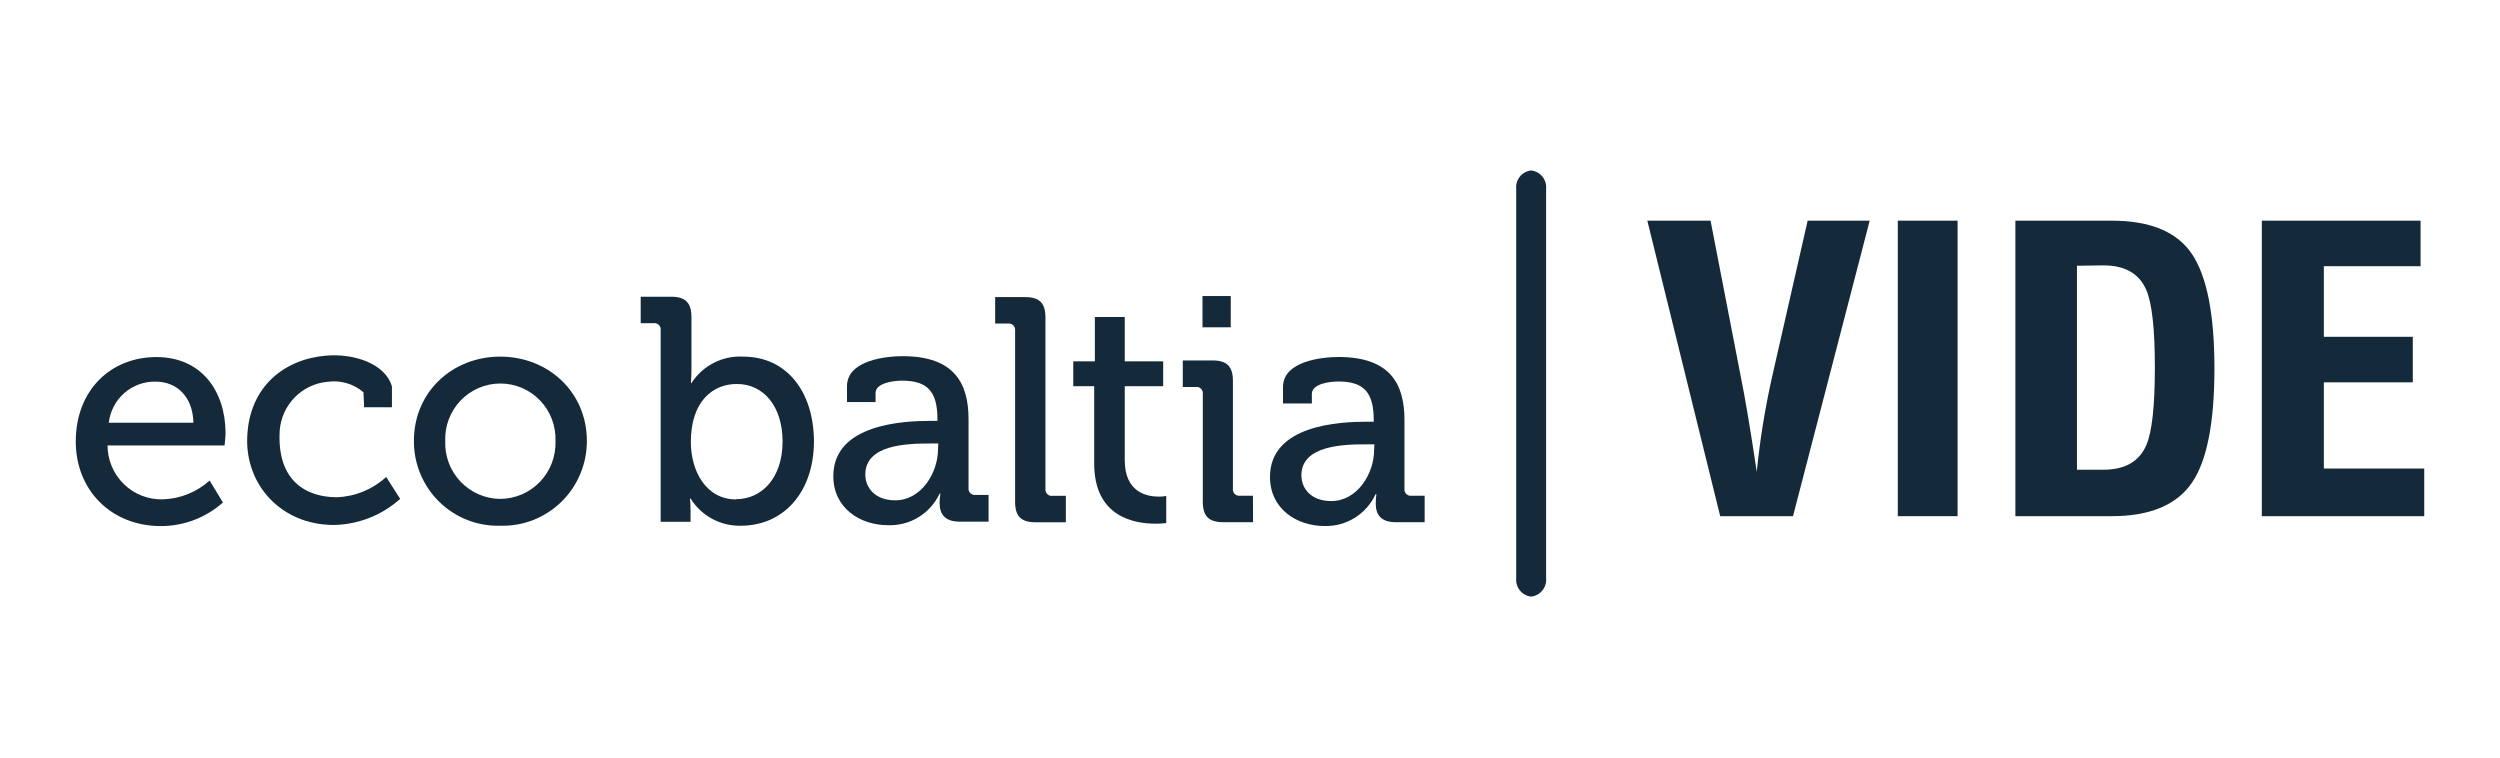
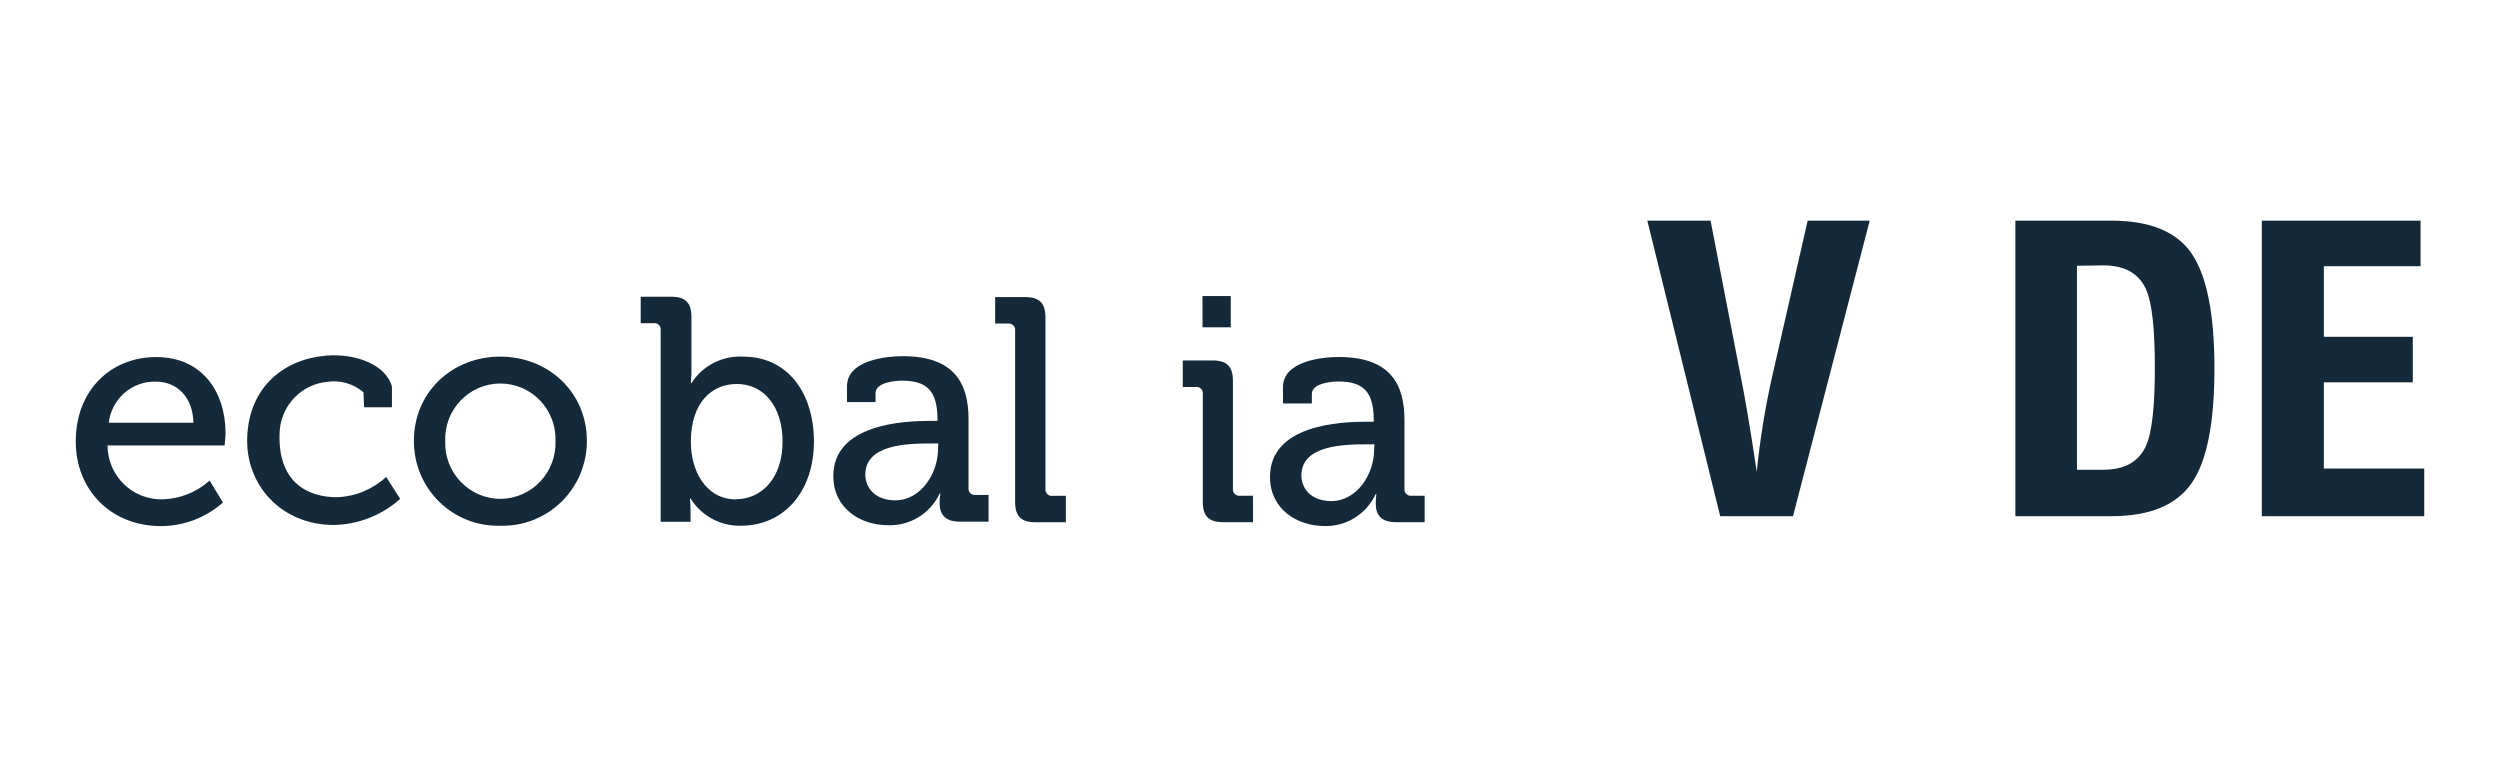
<svg xmlns="http://www.w3.org/2000/svg" width="264" height="80" viewBox="0 0 264 80" fill="none">
  <g clip-path="url(#clip0_3841_514)">
    <path d="M181.653 54.508L173.957 23.302H180.635L183.792 39.595C184.281 41.992 184.855 45.4 185.513 49.817C185.857 46.379 186.413 42.965 187.178 39.595L190.888 23.302H197.44L189.341 54.508H181.653Z" fill="#142A3A" />
-     <path d="M200.407 54.508V23.302H206.722V54.508H200.407Z" fill="#142A3A" />
    <path d="M212.824 23.302H222.99C227.068 23.302 229.897 24.479 231.476 26.833C233.054 29.188 233.844 33.209 233.844 38.897C233.844 44.59 233.067 48.593 231.515 50.905C229.91 53.307 227.068 54.508 222.99 54.508H212.824V23.302ZM219.328 28.064V49.603H222.13C224.395 49.603 225.911 48.73 226.653 47C227.26 45.587 227.553 42.857 227.553 38.817C227.553 34.778 227.26 32.04 226.653 30.627C225.911 28.897 224.395 28.024 222.13 28.024L219.328 28.064Z" fill="#142A3A" />
    <path d="M238.848 54.508V23.302H255.613V28.111H245.399V35.563H254.792V40.373H245.399V49.476H256V54.508H238.848Z" fill="#142A3A" />
-     <path d="M52.826 37.659C47.767 37.659 43.709 41.389 43.709 46.548C43.7 47.745 43.931 48.931 44.389 50.037C44.846 51.142 45.521 52.143 46.372 52.98C47.223 53.817 48.233 54.473 49.342 54.909C50.451 55.345 51.636 55.551 52.826 55.516C54.016 55.551 55.2 55.346 56.309 54.912C57.418 54.478 58.429 53.824 59.283 52.99C60.136 52.156 60.814 51.158 61.276 50.055C61.739 48.953 61.976 47.768 61.974 46.572C61.974 41.389 57.878 37.659 52.826 37.659ZM52.826 52.683C52.042 52.677 51.267 52.513 50.547 52.2C49.827 51.888 49.177 51.433 48.636 50.863C48.094 50.293 47.671 49.619 47.393 48.882C47.115 48.145 46.987 47.359 47.017 46.572C46.988 45.785 47.117 45 47.397 44.265C47.676 43.529 48.1 42.858 48.644 42.291C49.187 41.724 49.839 41.273 50.559 40.965C51.28 40.657 52.055 40.499 52.838 40.499C53.621 40.499 54.396 40.657 55.117 40.965C55.837 41.273 56.489 41.724 57.032 42.291C57.576 42.858 58 43.529 58.279 44.265C58.559 45 58.688 45.785 58.659 46.572C58.688 47.361 58.558 48.148 58.278 48.886C57.998 49.625 57.574 50.299 57.03 50.869C56.486 51.439 55.833 51.893 55.111 52.205C54.389 52.516 53.612 52.679 52.826 52.683Z" fill="#142A3A" />
+     <path d="M52.826 37.659C47.767 37.659 43.709 41.389 43.709 46.548C43.7 47.745 43.931 48.931 44.389 50.037C44.846 51.142 45.521 52.143 46.372 52.98C47.223 53.817 48.233 54.473 49.342 54.909C50.451 55.345 51.636 55.551 52.826 55.516C54.016 55.551 55.2 55.346 56.309 54.912C57.418 54.478 58.429 53.824 59.283 52.99C60.136 52.156 60.814 51.158 61.276 50.055C61.739 48.953 61.976 47.768 61.974 46.572C61.974 41.389 57.878 37.659 52.826 37.659ZM52.826 52.683C52.042 52.677 51.267 52.513 50.547 52.2C49.827 51.888 49.177 51.433 48.636 50.863C48.094 50.293 47.671 49.619 47.393 48.882C47.115 48.145 46.987 47.359 47.017 46.572C46.988 45.785 47.117 45 47.397 44.265C47.676 43.529 48.1 42.858 48.644 42.291C49.187 41.724 49.839 41.273 50.559 40.965C51.28 40.657 52.055 40.499 52.838 40.499C53.621 40.499 54.396 40.657 55.117 40.965C55.837 41.273 56.489 41.724 57.032 42.291C57.576 42.858 58 43.529 58.279 44.265C58.559 45 58.688 45.785 58.659 46.572C58.688 47.361 58.558 48.148 58.278 48.886C57.998 49.625 57.574 50.299 57.03 50.869C56.486 51.439 55.833 51.893 55.111 52.205C54.389 52.516 53.612 52.679 52.826 52.683" fill="#142A3A" />
    <path d="M78.479 37.659C77.405 37.599 76.334 37.825 75.374 38.316C74.415 38.807 73.602 39.544 73.017 40.452H72.954C72.954 40.452 73.017 39.841 73.017 39.04V33.484C73.017 31.968 72.378 31.333 70.87 31.333H67.658V34.127H69.031C69.131 34.114 69.232 34.124 69.327 34.157C69.422 34.189 69.508 34.243 69.579 34.314C69.65 34.386 69.703 34.472 69.736 34.568C69.768 34.663 69.778 34.765 69.765 34.865V55.103H72.923V53.929C72.924 53.499 72.903 53.07 72.859 52.643H72.923C73.486 53.546 74.273 54.286 75.208 54.789C76.142 55.293 77.191 55.544 78.251 55.516C82.71 55.516 85.954 52.008 85.954 46.579C85.915 41.294 83.034 37.659 78.479 37.659ZM77.737 52.738C74.525 52.738 72.954 49.706 72.954 46.675C72.954 42.325 75.322 40.548 77.808 40.548C80.658 40.548 82.639 42.929 82.639 46.635C82.639 50.492 80.421 52.714 77.737 52.714V52.738Z" fill="#142A3A" />
    <path d="M16.509 37.706C11.686 37.706 8 41.206 8 46.627C8 51.682 11.655 55.556 17.014 55.556C19.419 55.549 21.739 54.663 23.542 53.063L22.137 50.746C20.769 51.975 19.013 52.677 17.18 52.73C16.423 52.75 15.671 52.618 14.966 52.341C14.261 52.065 13.618 51.649 13.075 51.119C12.533 50.588 12.101 49.954 11.805 49.254C11.51 48.553 11.357 47.801 11.355 47.04H23.716C23.716 47.04 23.818 46.127 23.818 45.691C23.787 41.278 21.269 37.706 16.509 37.706ZM11.489 44.643C11.627 43.422 12.216 42.298 13.141 41.493C14.065 40.689 15.256 40.264 16.477 40.302C18.585 40.302 20.361 41.809 20.424 44.643H11.489Z" fill="#142A3A" />
    <path d="M102.278 51.516V44.27C102.278 40.5 100.802 37.611 95.308 37.611C93.666 37.611 89.443 38.008 89.443 40.786V42.46H92.459V41.516C92.459 40.405 94.44 40.198 95.245 40.198C97.889 40.198 98.994 41.278 98.994 44.27V44.444H98.26C95.411 44.444 87.999 44.778 87.999 50.278C87.999 53.675 90.848 55.46 93.761 55.46C94.896 55.504 96.019 55.212 96.99 54.619C97.962 54.026 98.738 53.16 99.223 52.127H99.302C99.249 52.458 99.222 52.792 99.223 53.127C99.223 54.349 99.839 55.087 101.338 55.087H104.393V52.262H103.012C102.912 52.275 102.81 52.265 102.714 52.232C102.618 52.199 102.532 52.144 102.461 52.072C102.39 52 102.336 51.912 102.304 51.816C102.273 51.719 102.264 51.617 102.278 51.516ZM99.057 47.405C99.057 49.937 97.289 52.833 94.534 52.833C92.388 52.833 91.377 51.484 91.377 50.111C91.377 46.937 95.797 46.833 98.244 46.833H99.081L99.057 47.405Z" fill="#142A3A" />
    <path d="M149.053 52.349C148.953 52.362 148.851 52.352 148.755 52.319C148.659 52.286 148.572 52.231 148.5 52.159C148.429 52.087 148.374 52 148.342 51.903C148.309 51.807 148.299 51.704 148.312 51.603V44.357C148.312 40.587 146.843 37.698 141.342 37.698C139.708 37.698 135.485 38.095 135.485 40.873V42.603H138.532V41.603C138.532 40.492 140.505 40.286 141.318 40.286C143.962 40.286 145.067 41.365 145.067 44.357V44.532H144.325C141.484 44.532 134.111 44.865 134.111 50.365C134.111 53.762 136.961 55.548 139.874 55.548C141.001 55.577 142.112 55.274 143.07 54.676C144.028 54.078 144.791 53.211 145.265 52.183H145.344C145.301 52.517 145.28 52.853 145.28 53.191C145.28 54.405 145.888 55.143 147.396 55.143H150.443V52.349H149.053ZM145.107 47.492C145.107 50.024 143.331 52.913 140.584 52.913C138.437 52.913 137.427 51.579 137.427 50.198C137.427 47.024 141.863 46.921 144.302 46.921H145.138L145.107 47.492Z" fill="#142A3A" />
    <path d="M110.4 51.619V33.532C110.4 32.008 109.769 31.373 108.261 31.373H105.088V34.167H106.453C106.553 34.154 106.654 34.164 106.75 34.197C106.845 34.229 106.931 34.283 107.003 34.354C107.074 34.425 107.129 34.512 107.162 34.607C107.196 34.703 107.207 34.804 107.195 34.905V53C107.195 54.516 107.835 55.151 109.342 55.151H112.555V52.357H111.181C111.079 52.377 110.973 52.372 110.872 52.342C110.772 52.313 110.68 52.26 110.604 52.188C110.528 52.116 110.469 52.027 110.434 51.928C110.399 51.829 110.387 51.723 110.4 51.619Z" fill="#142A3A" />
    <path d="M132.312 52.349H130.938C130.838 52.362 130.736 52.352 130.64 52.319C130.544 52.286 130.457 52.231 130.385 52.159C130.314 52.087 130.259 52 130.227 51.903C130.194 51.807 130.184 51.704 130.196 51.603V40.222C130.196 38.706 129.565 38.063 128.057 38.063H124.9V40.865H126.273C126.374 40.851 126.476 40.86 126.571 40.892C126.667 40.924 126.755 40.977 126.827 41.049C126.899 41.12 126.953 41.208 126.986 41.304C127.018 41.4 127.029 41.502 127.015 41.603V52.992C127.015 54.508 127.655 55.143 129.162 55.143H132.32L132.312 52.349Z" fill="#142A3A" />
-     <path d="M118.775 48.603V40.786H122.832V38.159H118.775V33.476H115.617V38.159H113.336V40.786H115.546V48.952C115.546 54.651 119.872 55.302 122.019 55.302C122.399 55.305 122.778 55.284 123.156 55.238V52.373C122.896 52.425 122.631 52.449 122.366 52.444C121.119 52.444 118.775 52 118.775 48.603Z" fill="#142A3A" />
    <path d="M129.967 31.262H126.984V34.563H129.967V31.262Z" fill="#142A3A" />
    <path d="M35.579 52.508C32.422 52.508 29.201 50.865 29.541 45.429C29.648 44.117 30.212 42.886 31.133 41.951C32.054 41.017 33.274 40.438 34.577 40.318C35.252 40.221 35.941 40.269 36.597 40.459C37.252 40.649 37.861 40.977 38.381 41.421L38.452 43.008H41.389V40.818C40.718 38.437 37.442 37.294 34.419 37.556C30.046 37.929 26.312 40.802 26.107 46.151C25.902 51.191 29.683 55.437 35.263 55.437C37.847 55.387 40.328 54.411 42.257 52.682L40.781 50.365C39.355 51.678 37.511 52.438 35.579 52.508Z" fill="#142A3A" />
-     <path d="M160.112 61.071V19.929C160.07 19.463 160.212 19 160.508 18.639C160.803 18.278 161.228 18.048 161.691 18C162.152 18.05 162.576 18.28 162.871 18.641C163.166 19.001 163.309 19.463 163.269 19.929V61.071C163.309 61.537 163.166 61.999 162.871 62.359C162.576 62.72 162.152 62.95 161.691 63C161.228 62.952 160.803 62.722 160.508 62.361C160.212 62.001 160.07 61.537 160.112 61.071Z" fill="#142A3A" />
  </g>
  <defs>
    <clipPath id="clip0_3841_514">
      <rect width="248" height="45" fill="white" transform="translate(8 18)" />
    </clipPath>
  </defs>
</svg>